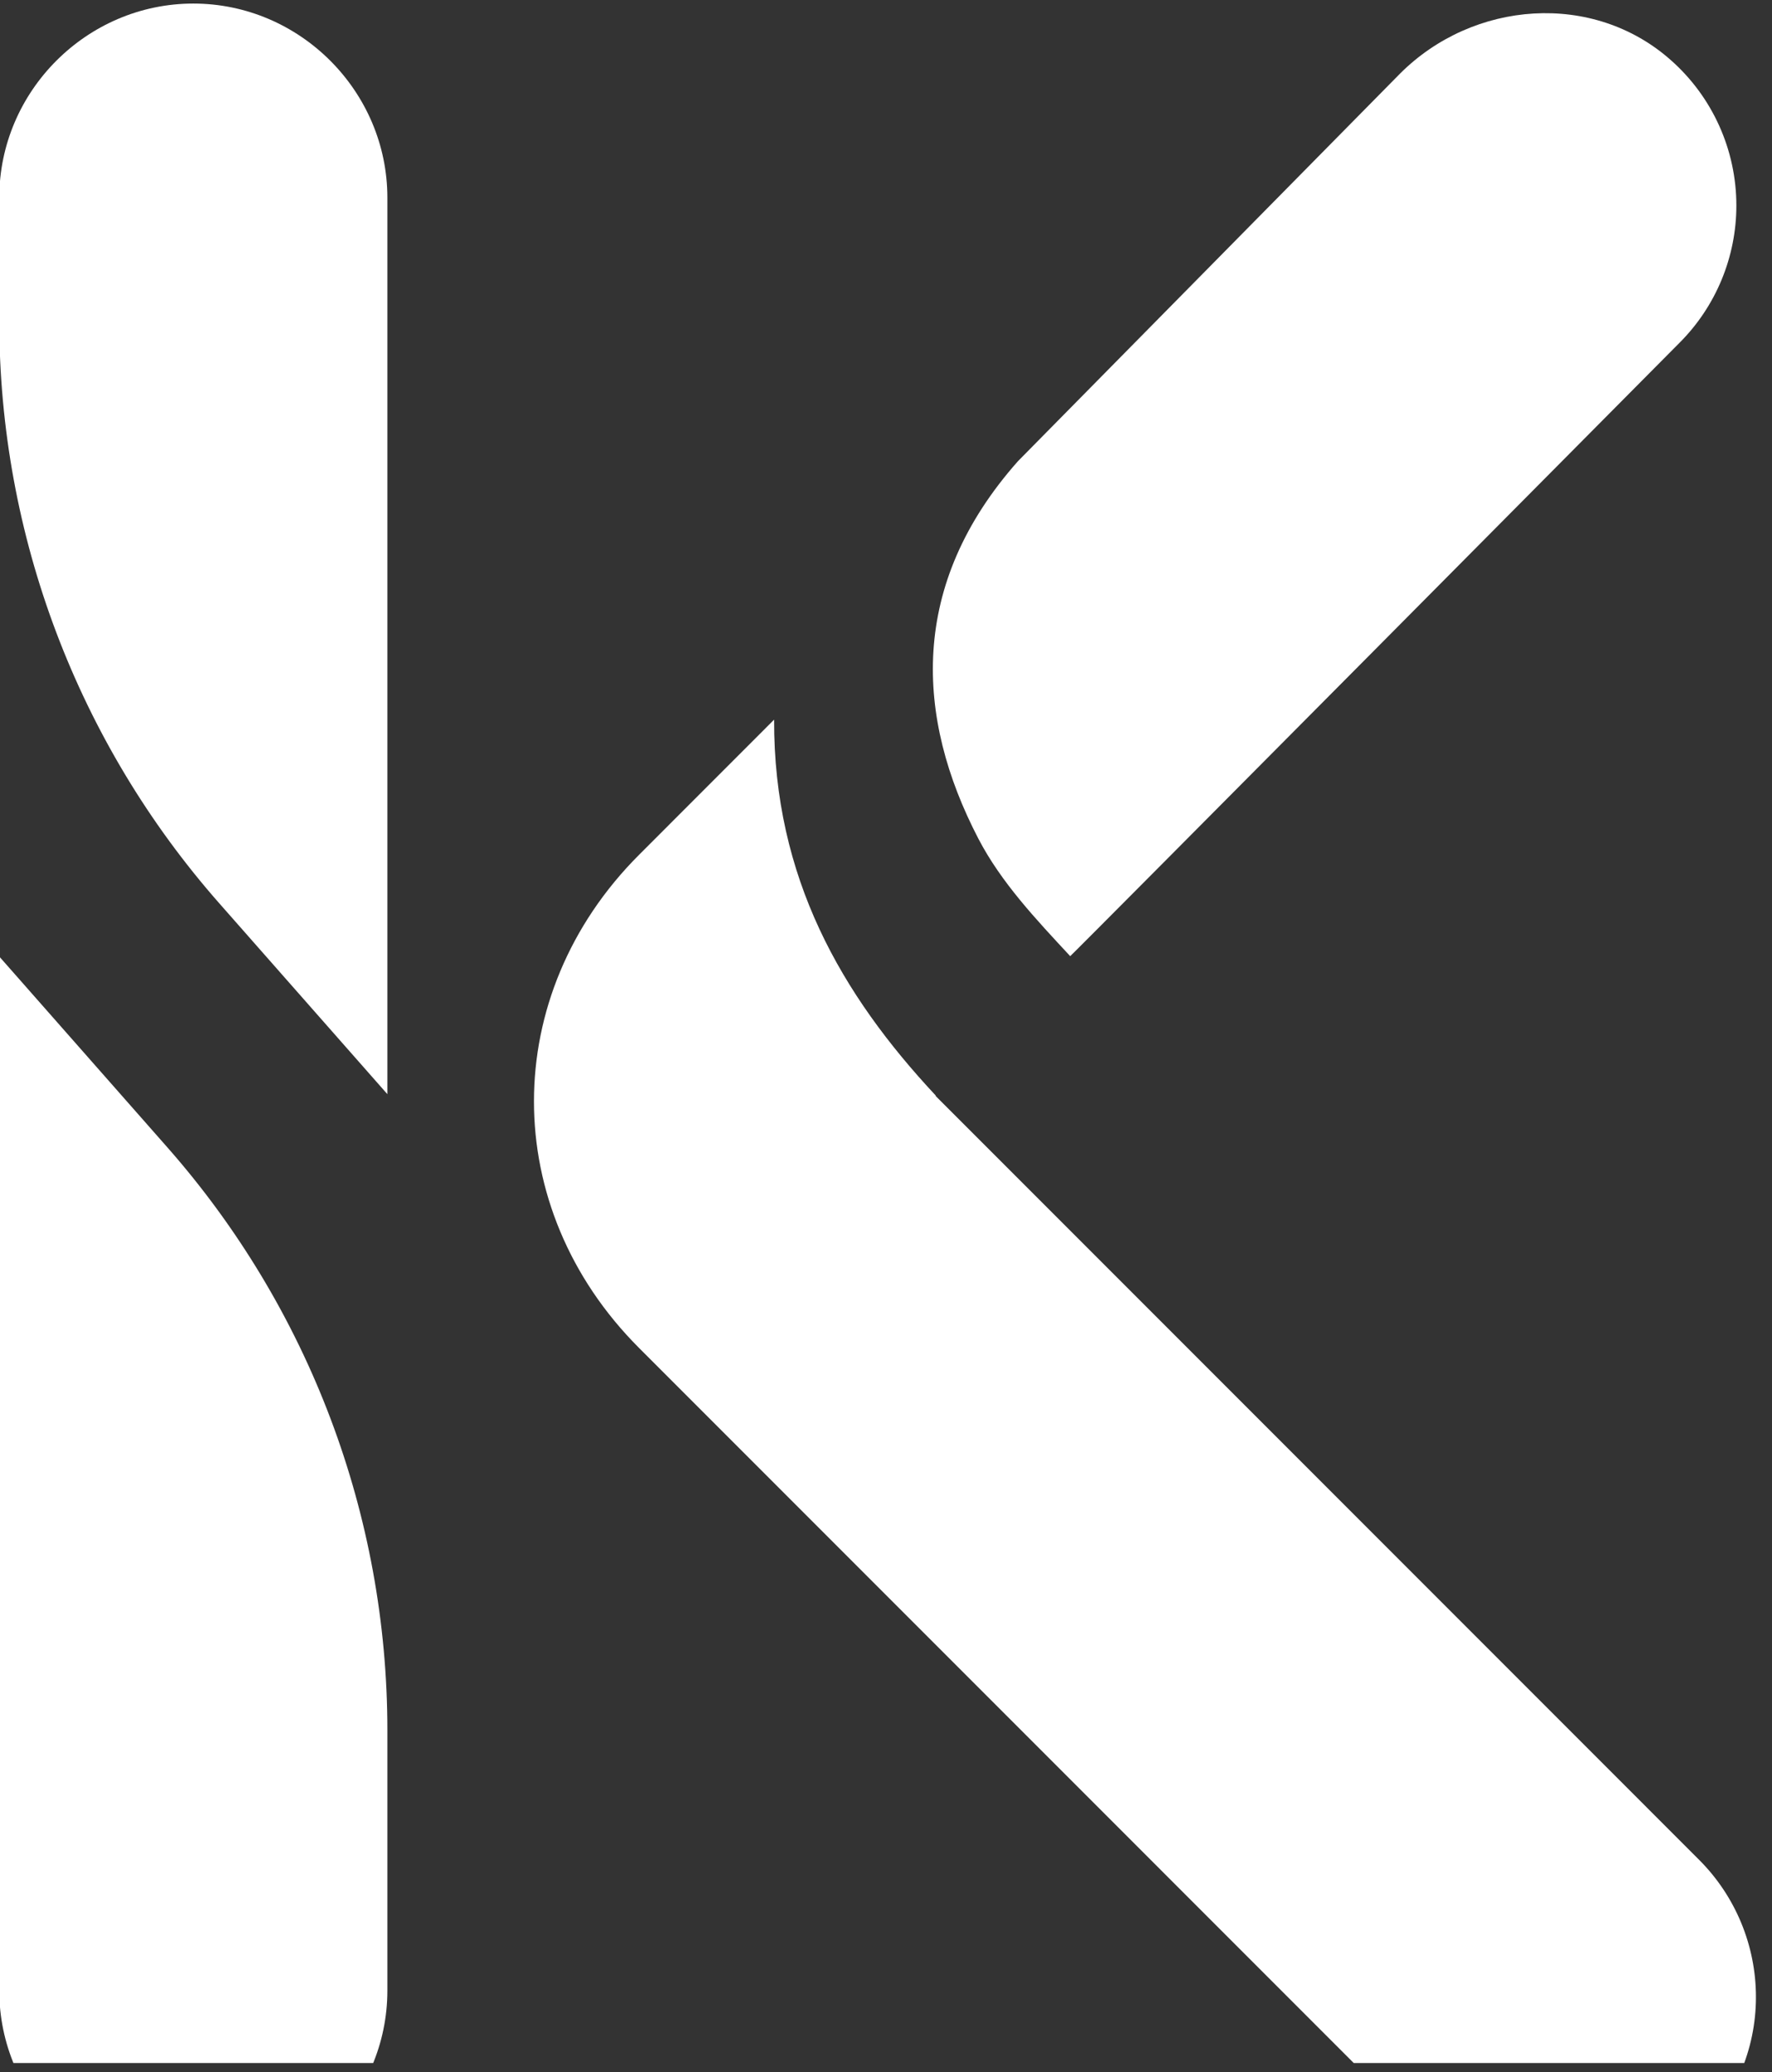
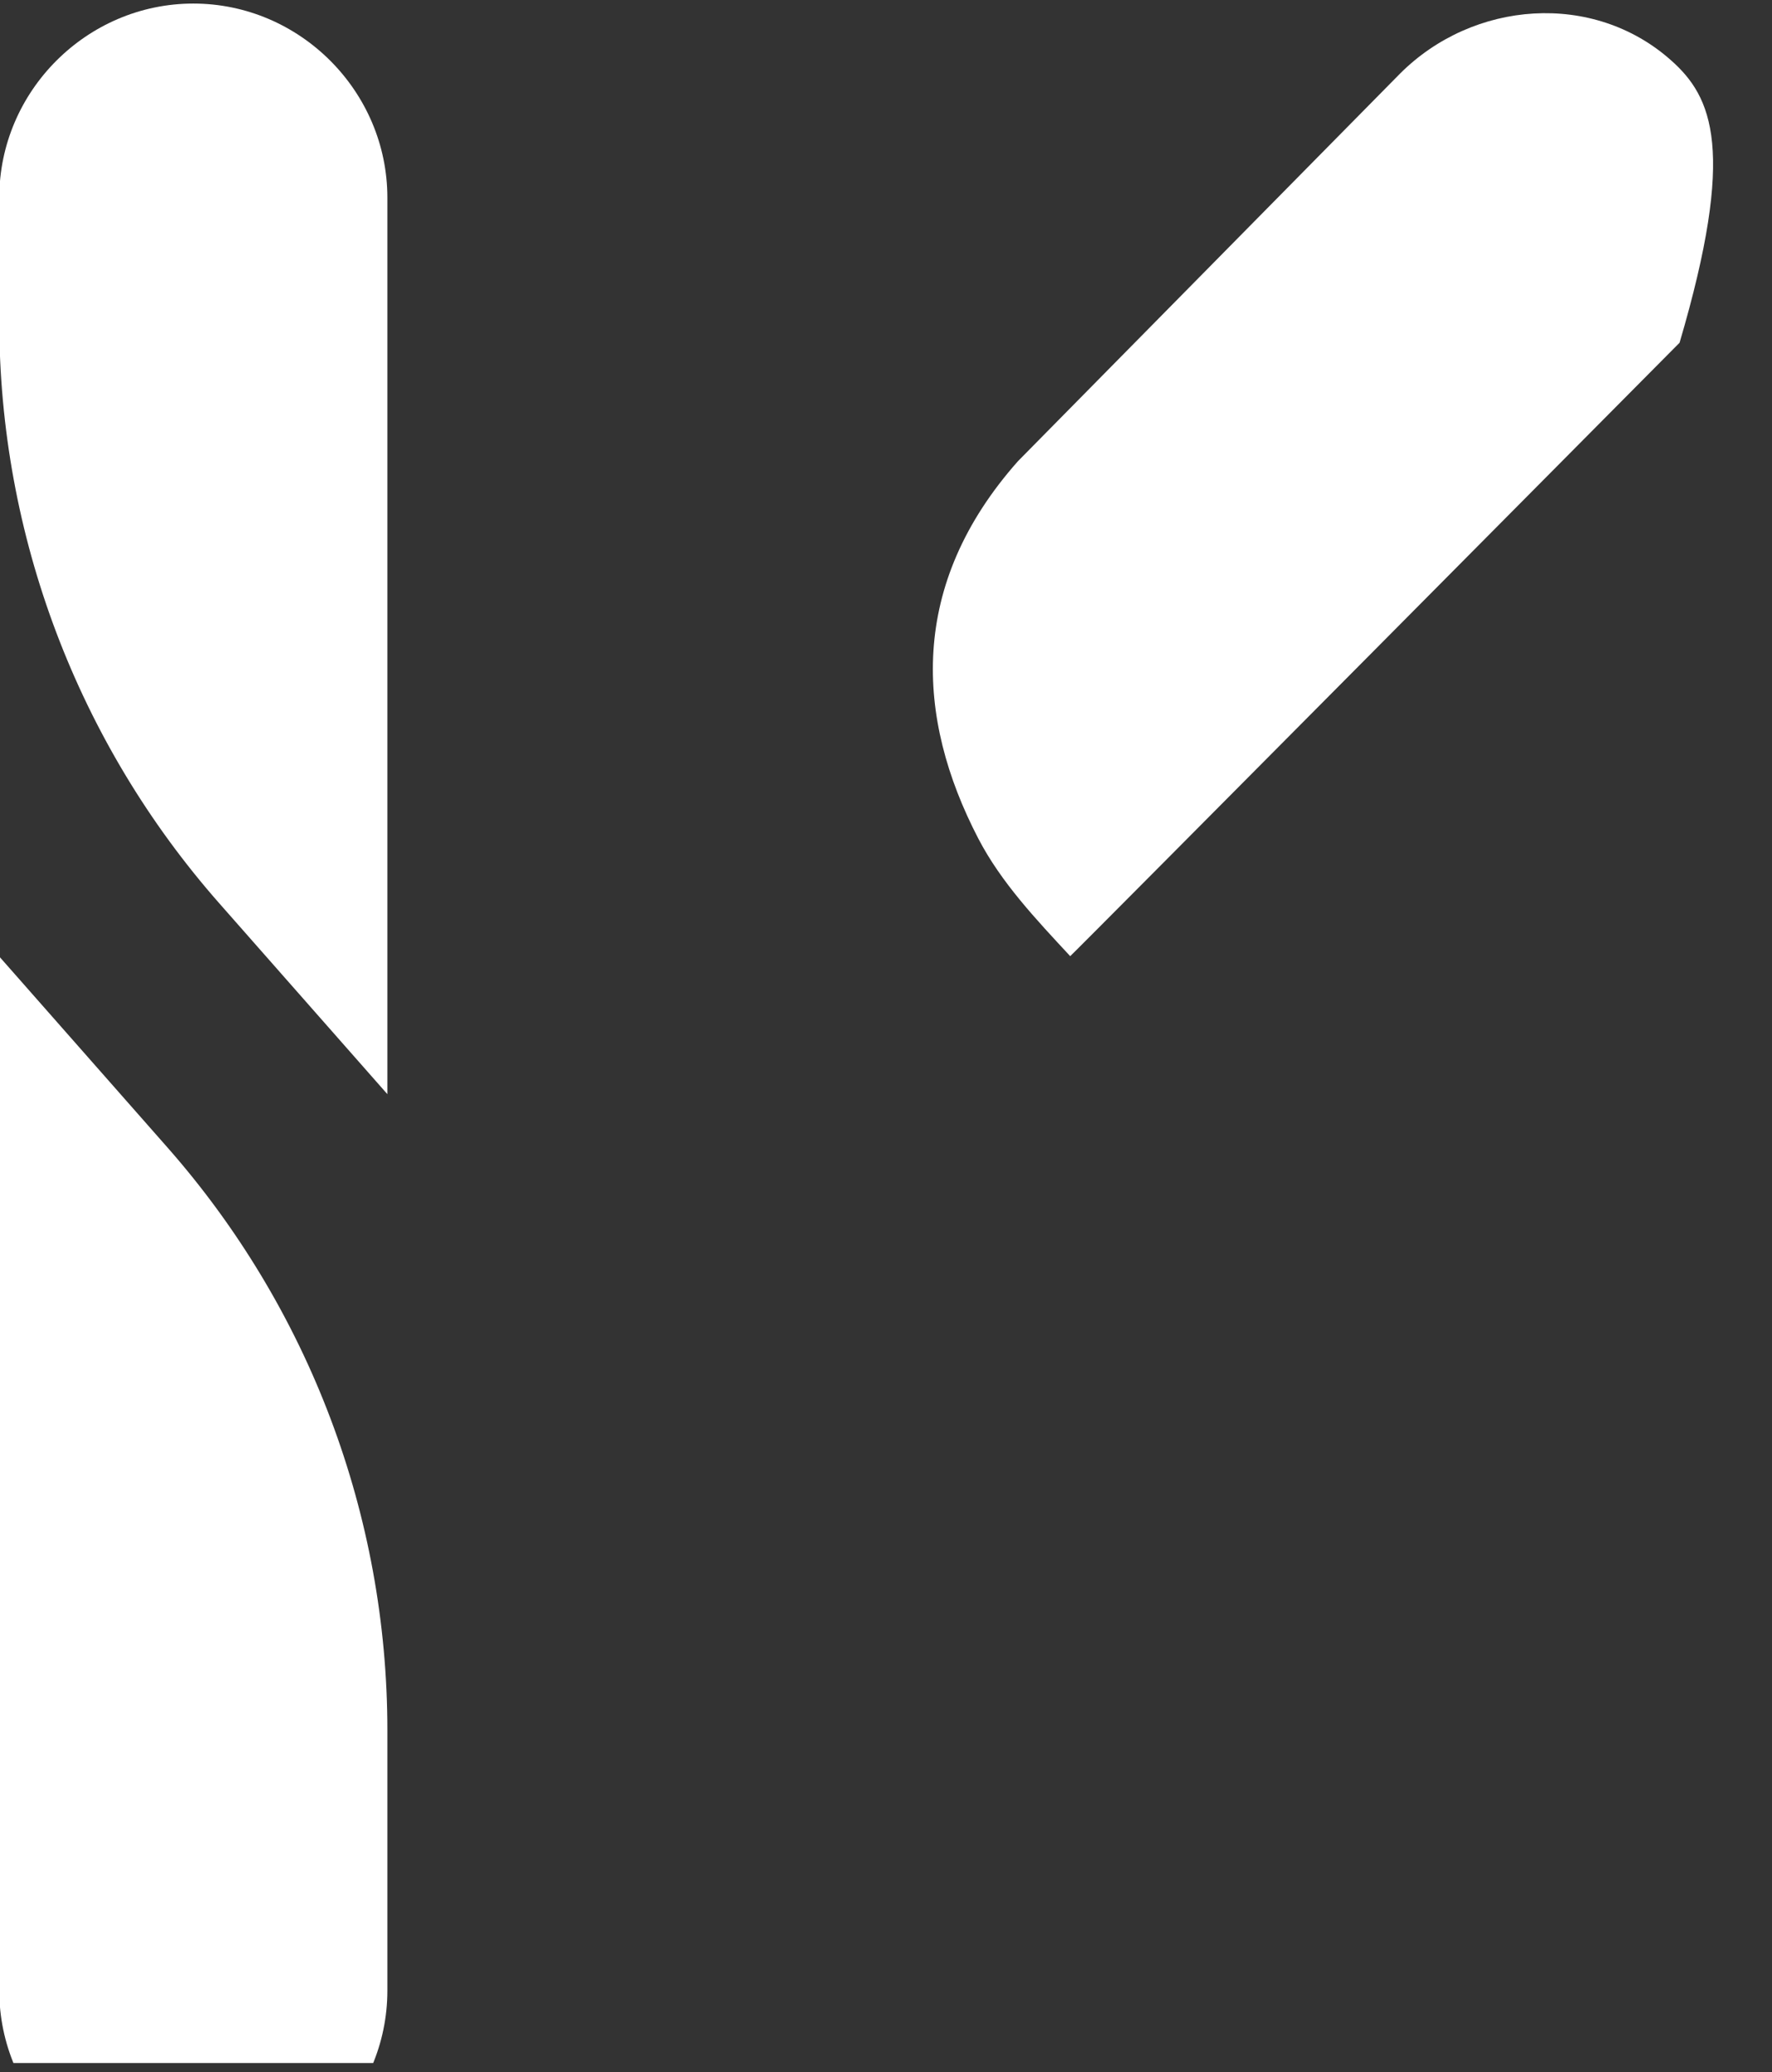
<svg xmlns="http://www.w3.org/2000/svg" xmlns:ns1="http://www.serif.com/" width="100%" height="100%" viewBox="0 0 219 256" version="1.1" xml:space="preserve" style="fill-rule:evenodd;clip-rule:evenodd;stroke-linejoin:round;stroke-miterlimit:2;">
  <rect x="0" y="0" width="219" height="256" fill="#333333" stroke="none" />
  <g transform="matrix(0.98,0,0,0.982,-105.505,-48.274)">
    <rect id="Artboard1" x="107.655" y="49.152" width="222.679" height="260.102" style="fill:none;" />
    <g id="Artboard11" ns1:id="Artboard1">
      <g id="Mask_Group_81" transform="matrix(1.02,0,0,1.018,-1139.7,-2547.82)">
        <clipPath id="_clip1">
          <rect x="1111" y="2498" width="329" height="308" />
        </clipPath>
        <g clip-path="url(#_clip1)">
          <g transform="matrix(1,0,0,1,1222.81,2551.5)">
            <g id="Group_2712">
              <g id="Group_1586">
                <g id="Path_930" transform="matrix(1,0,0,1,-204.545,-153.47)">
                  <path d="M252.529,366.827L252.529,399.021C252.529,399.022 252.529,399.022 252.529,399.023C252.529,412.184 241.7,423.013 228.539,423.013L228.535,423.013C215.374,423.013 204.545,412.184 204.545,399.023C204.545,399.022 204.545,399.022 204.545,399.021L204.545,271.232L225.332,294.822C242.854,314.708 252.529,340.322 252.529,366.827Z" style="fill:white;fill-rule:nonzero;" />
                </g>
                <g id="Path_931" transform="matrix(1,0,0,1,-204.545,-237.865)">
                  <path d="M204.545,277.043C204.545,277.043 204.545,261.856 204.545,261.856C204.545,248.695 215.375,237.865 228.536,237.865L228.538,237.865C241.699,237.865 252.529,248.695 252.529,261.856C252.529,261.856 252.529,261.857 252.529,261.857L252.529,372.638L231.742,349.048C214.22,329.162 204.545,303.548 204.545,277.043Z" style="fill:white;fill-rule:nonzero;" />
                </g>
                <g id="Path_932" transform="matrix(1,0,0,1,-157.171,-174.448)">
-                   <path d="M272.979,309.482C272.947,309.45 272.951,309.405 272.933,309.369C261.346,296.969 252.911,282.5 252.971,262.938L236.271,279.645C218.949,296.967 218.949,323.261 236.271,340.582L333.436,437.748C337.93,442.242 344.033,444.77 350.389,444.77C363.541,444.77 374.364,433.947 374.364,420.795C374.364,414.439 371.836,408.336 367.342,403.842L272.979,309.482Z" style="fill:white;fill-rule:nonzero;" />
-                 </g>
+                   </g>
                <g id="Path_933" transform="matrix(1,0,0,1,-121.822,-237.011)">
-                   <path d="M329.572,278.925C334.066,274.43 336.594,268.327 336.594,261.971C336.594,255.099 333.641,248.549 328.491,244C318.891,235.484 304.075,236.6 295.001,245.677L247.772,293.562C234.219,308.84 235.095,325.23 242.866,340.191C245.693,345.63 250.017,350.191 254.23,354.729C254.281,354.783 329.572,278.925 329.572,278.925Z" style="fill:white;fill-rule:nonzero;" />
+                   <path d="M329.572,278.925C336.594,255.099 333.641,248.549 328.491,244C318.891,235.484 304.075,236.6 295.001,245.677L247.772,293.562C234.219,308.84 235.095,325.23 242.866,340.191C245.693,345.63 250.017,350.191 254.23,354.729C254.281,354.783 329.572,278.925 329.572,278.925Z" style="fill:white;fill-rule:nonzero;" />
                </g>
              </g>
            </g>
          </g>
        </g>
      </g>
    </g>
  </g>
</svg>